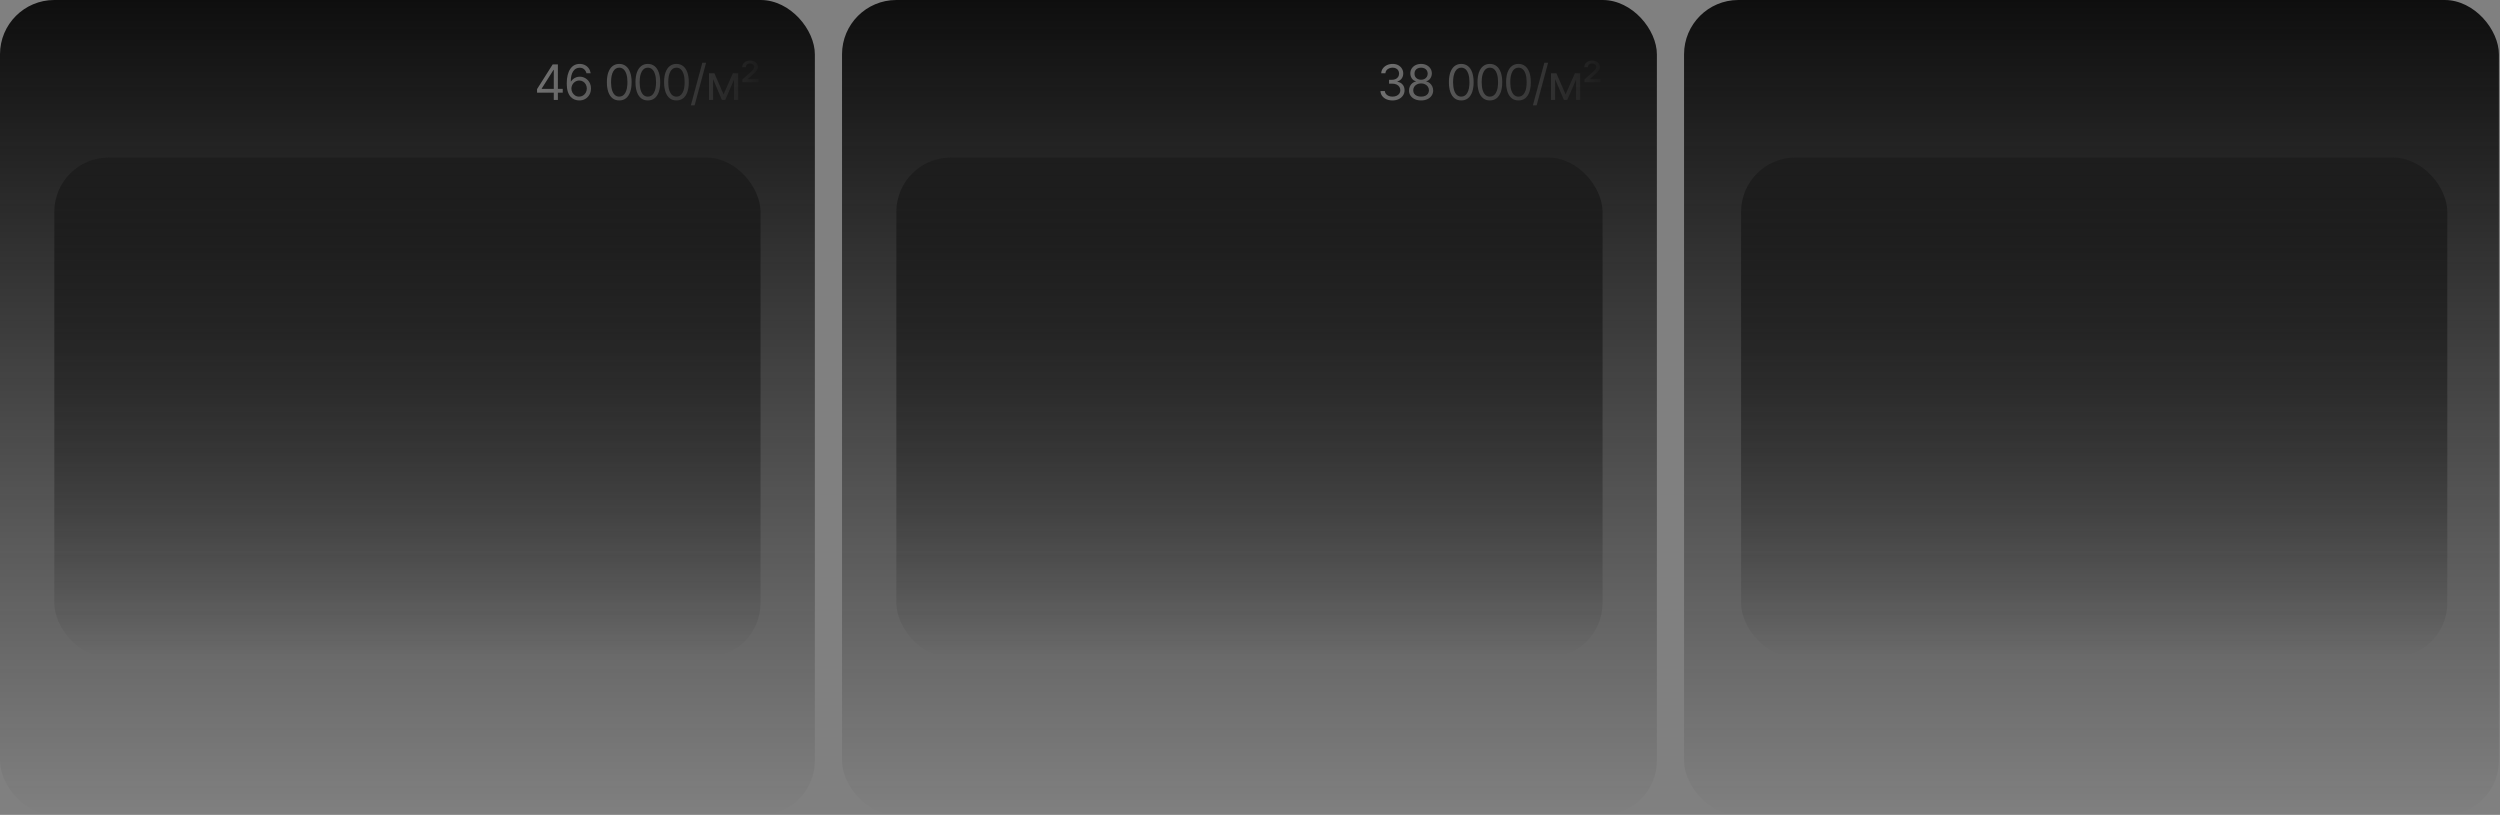
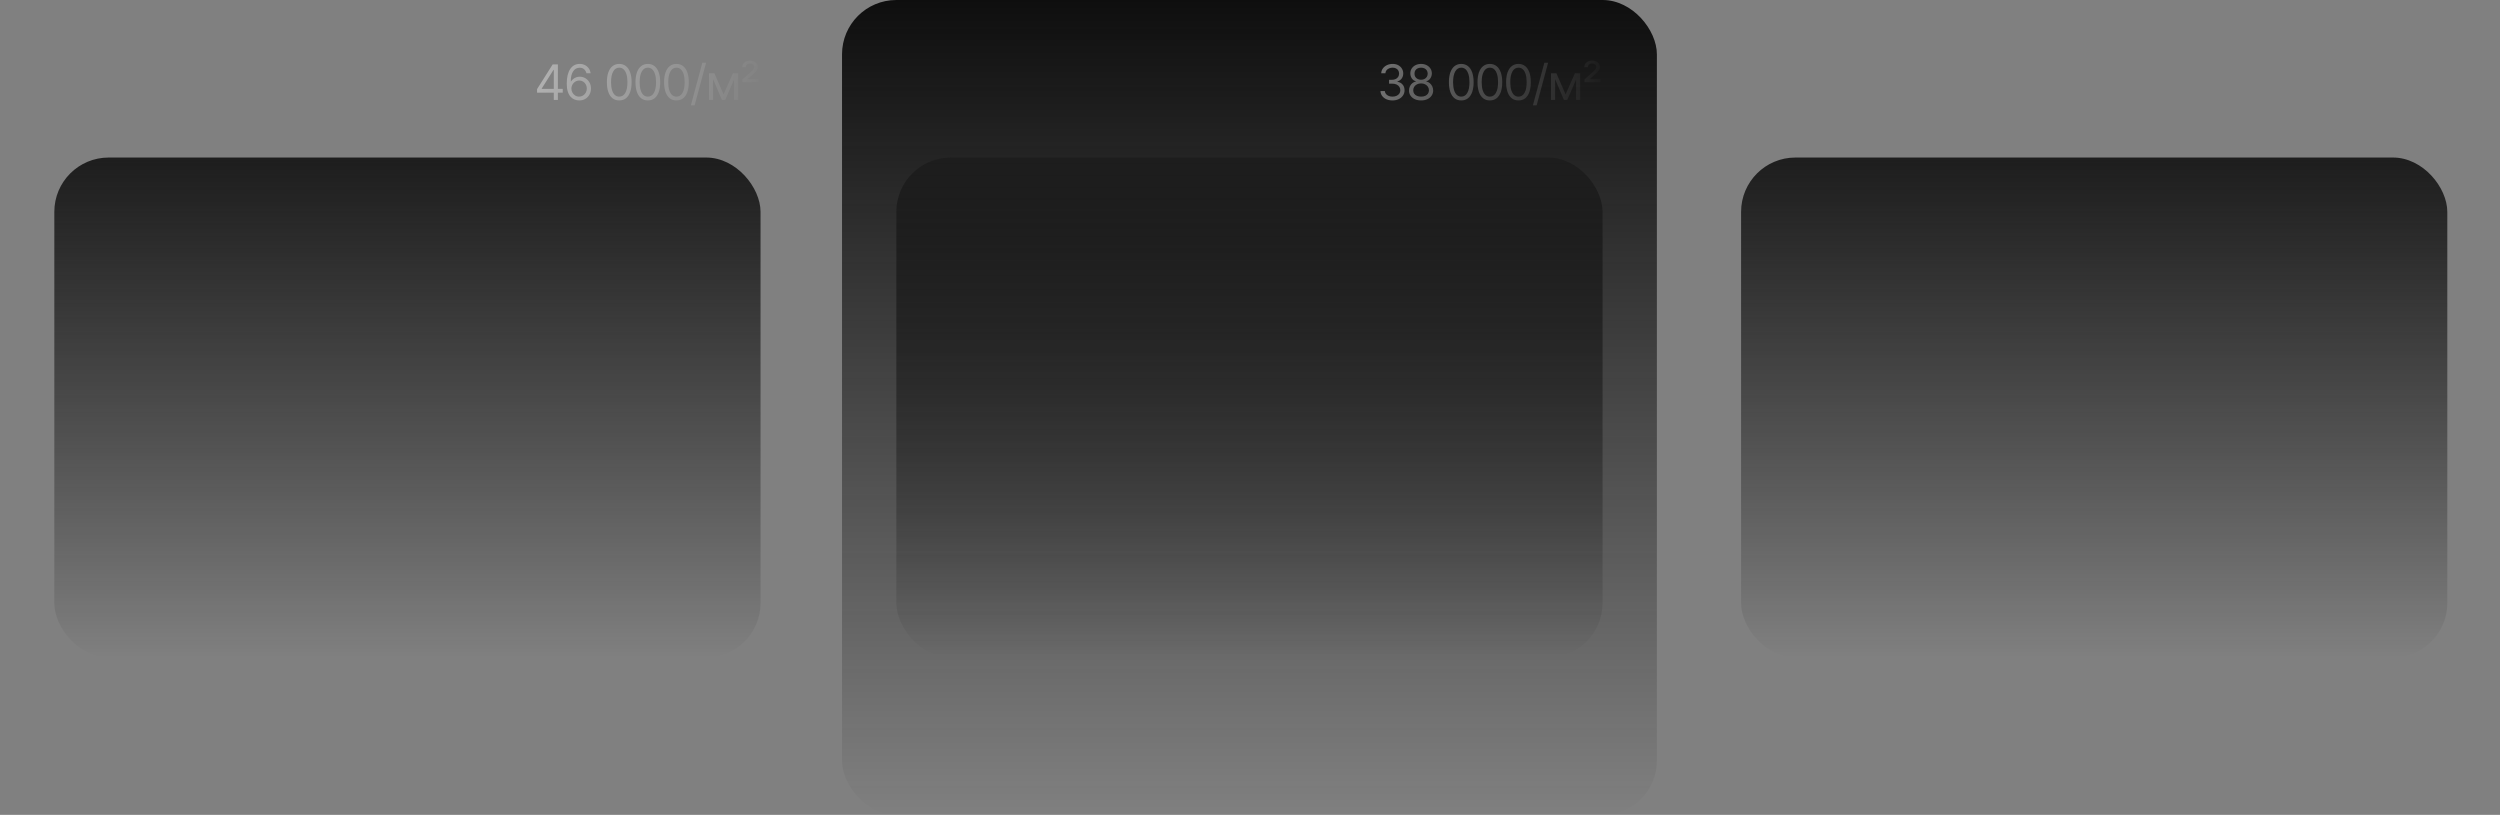
<svg xmlns="http://www.w3.org/2000/svg" width="767" height="250" viewBox="0 0 767 250" fill="none">
  <rect x="0" y="0" width="767" height="250" fill="#808080" stroke="none" />
-   <rect width="250" height="250" rx="16.667" fill="url(#paint0_linear_198_2146)" />
  <rect x="16.666" y="48.333" width="216.667" height="153.333" rx="16.667" fill="url(#paint1_linear_198_2146)" />
  <g opacity="0.4">
-     <path d="M164.768 28.429V27.343L169.562 19.758H170.351V21.441H169.818L166.196 27.172V27.258H172.652V28.429H164.768ZM169.903 30.667V28.099V27.593V19.758H171.16V30.667H169.903ZM177.67 30.816C177.223 30.809 176.775 30.723 176.328 30.56C175.88 30.397 175.472 30.122 175.103 29.735C174.733 29.344 174.437 28.817 174.213 28.152C173.989 27.485 173.878 26.647 173.878 25.638C173.878 24.672 173.968 23.817 174.149 23.071C174.33 22.322 174.593 21.691 174.938 21.18C175.282 20.665 175.698 20.274 176.184 20.008C176.674 19.742 177.226 19.608 177.841 19.608C178.451 19.608 178.995 19.731 179.471 19.976C179.95 20.217 180.341 20.555 180.642 20.988C180.944 21.421 181.14 21.92 181.228 22.485H179.929C179.808 21.995 179.574 21.588 179.226 21.265C178.878 20.942 178.416 20.78 177.841 20.78C176.995 20.78 176.33 21.148 175.843 21.883C175.36 22.618 175.117 23.65 175.113 24.978H175.199C175.397 24.676 175.634 24.418 175.907 24.205C176.184 23.989 176.489 23.822 176.823 23.705C177.157 23.587 177.51 23.529 177.883 23.529C178.508 23.529 179.08 23.685 179.598 23.998C180.117 24.306 180.532 24.735 180.845 25.281C181.157 25.825 181.314 26.448 181.314 27.151C181.314 27.826 181.163 28.444 180.861 29.005C180.559 29.562 180.135 30.006 179.588 30.336C179.044 30.663 178.405 30.823 177.67 30.816ZM177.67 29.644C178.118 29.644 178.519 29.532 178.874 29.308C179.233 29.085 179.515 28.785 179.721 28.408C179.93 28.032 180.035 27.613 180.035 27.151C180.035 26.7 179.934 26.29 179.732 25.921C179.533 25.548 179.258 25.251 178.906 25.031C178.558 24.811 178.16 24.701 177.713 24.701C177.375 24.701 177.061 24.768 176.77 24.903C176.479 25.035 176.223 25.216 176.003 25.447C175.786 25.677 175.616 25.942 175.492 26.24C175.367 26.535 175.305 26.846 175.305 27.172C175.305 27.605 175.406 28.01 175.609 28.387C175.815 28.763 176.095 29.067 176.45 29.298C176.809 29.529 177.216 29.644 177.67 29.644ZM189.985 30.816C189.183 30.816 188.499 30.597 187.935 30.161C187.37 29.72 186.938 29.083 186.64 28.248C186.342 27.41 186.193 26.398 186.193 25.212C186.193 24.033 186.342 23.026 186.64 22.192C186.942 21.354 187.375 20.715 187.94 20.274C188.508 19.83 189.19 19.608 189.985 19.608C190.781 19.608 191.461 19.83 192.025 20.274C192.594 20.715 193.027 21.354 193.325 22.192C193.627 23.026 193.778 24.033 193.778 25.212C193.778 26.398 193.629 27.41 193.331 28.248C193.032 29.083 192.601 29.72 192.036 30.161C191.472 30.597 190.788 30.816 189.985 30.816ZM189.985 29.644C190.781 29.644 191.399 29.26 191.839 28.493C192.279 27.726 192.5 26.633 192.5 25.212C192.5 24.267 192.398 23.463 192.196 22.799C191.997 22.135 191.709 21.629 191.333 21.281C190.96 20.933 190.511 20.759 189.985 20.759C189.197 20.759 188.581 21.148 188.137 21.925C187.693 22.7 187.471 23.795 187.471 25.212C187.471 26.157 187.571 26.959 187.769 27.62C187.968 28.28 188.254 28.783 188.627 29.127C189.003 29.472 189.456 29.644 189.985 29.644ZM198.76 30.816C197.958 30.816 197.274 30.597 196.71 30.161C196.145 29.72 195.713 29.083 195.415 28.248C195.117 27.41 194.968 26.398 194.968 25.212C194.968 24.033 195.117 23.026 195.415 22.192C195.717 21.354 196.15 20.715 196.715 20.274C197.283 19.83 197.965 19.608 198.76 19.608C199.556 19.608 200.236 19.83 200.8 20.274C201.369 20.715 201.802 21.354 202.1 22.192C202.402 23.026 202.553 24.033 202.553 25.212C202.553 26.398 202.404 27.41 202.106 28.248C201.807 29.083 201.376 29.72 200.811 30.161C200.247 30.597 199.563 30.816 198.76 30.816ZM198.76 29.644C199.556 29.644 200.174 29.26 200.614 28.493C201.054 27.726 201.275 26.633 201.275 25.212C201.275 24.267 201.173 23.463 200.971 22.799C200.772 22.135 200.484 21.629 200.108 21.281C199.735 20.933 199.286 20.759 198.76 20.759C197.972 20.759 197.356 21.148 196.912 21.925C196.468 22.7 196.246 23.795 196.246 25.212C196.246 26.157 196.346 26.959 196.544 27.62C196.743 28.28 197.029 28.783 197.402 29.127C197.778 29.472 198.231 29.644 198.76 29.644ZM207.535 30.816C206.733 30.816 206.049 30.597 205.485 30.161C204.92 29.72 204.488 29.083 204.19 28.248C203.892 27.41 203.743 26.398 203.743 25.212C203.743 24.033 203.892 23.026 204.19 22.192C204.492 21.354 204.925 20.715 205.49 20.274C206.058 19.83 206.74 19.608 207.535 19.608C208.331 19.608 209.011 19.83 209.575 20.274C210.144 20.715 210.577 21.354 210.875 22.192C211.177 23.026 211.328 24.033 211.328 25.212C211.328 26.398 211.179 27.41 210.881 28.248C210.582 29.083 210.151 29.72 209.586 30.161C209.022 30.597 208.338 30.816 207.535 30.816ZM207.535 29.644C208.331 29.644 208.949 29.26 209.389 28.493C209.829 27.726 210.05 26.633 210.05 25.212C210.05 24.267 209.948 23.463 209.746 22.799C209.547 22.135 209.259 21.629 208.883 21.281C208.51 20.933 208.061 20.759 207.535 20.759C206.747 20.759 206.131 21.148 205.687 21.925C205.243 22.7 205.021 23.795 205.021 25.212C205.021 26.157 205.121 26.959 205.319 27.62C205.518 28.28 205.804 28.783 206.177 29.127C206.553 29.472 207.006 29.644 207.535 29.644ZM216.63 19.246L213.114 32.307H211.964L215.479 19.246H216.63ZM221.995 28.962L224.85 22.485H226.043L222.506 30.667H221.483L218.01 22.485H219.182L221.995 28.962ZM218.777 22.485V30.667H217.52V22.485H218.777ZM225.212 30.667V22.485H226.469V30.667H225.212ZM227.765 25.212V24.381L230.258 22.165C230.507 21.945 230.714 21.748 230.881 21.574C231.048 21.4 231.174 21.231 231.26 21.068C231.345 20.905 231.387 20.73 231.387 20.546C231.387 20.226 231.265 19.972 231.02 19.784C230.775 19.596 230.471 19.502 230.109 19.502C229.726 19.502 229.417 19.605 229.182 19.811C228.948 20.013 228.831 20.28 228.831 20.61H227.723C227.723 20.003 227.948 19.514 228.399 19.145C228.85 18.772 229.427 18.586 230.13 18.586C230.599 18.586 231.011 18.671 231.366 18.841C231.721 19.008 231.998 19.239 232.197 19.534C232.396 19.825 232.495 20.155 232.495 20.525C232.495 20.816 232.437 21.086 232.32 21.334C232.202 21.583 232.02 21.84 231.771 22.107C231.522 22.373 231.203 22.677 230.812 23.017L229.427 24.232V24.275H232.687V25.212H227.765Z" fill="url(#paint2_linear_198_2146)" />
+     <path d="M164.768 28.429V27.343L169.562 19.758H170.351V21.441H169.818L166.196 27.172V27.258H172.652V28.429H164.768ZM169.903 30.667V28.099V27.593V19.758H171.16V30.667H169.903ZM177.67 30.816C177.223 30.809 176.775 30.723 176.328 30.56C175.88 30.397 175.472 30.122 175.103 29.735C174.733 29.344 174.437 28.817 174.213 28.152C173.989 27.485 173.878 26.647 173.878 25.638C173.878 24.672 173.968 23.817 174.149 23.071C174.33 22.322 174.593 21.691 174.938 21.18C175.282 20.665 175.698 20.274 176.184 20.008C176.674 19.742 177.226 19.608 177.841 19.608C178.451 19.608 178.995 19.731 179.471 19.976C179.95 20.217 180.341 20.555 180.642 20.988C180.944 21.421 181.14 21.92 181.228 22.485H179.929C179.808 21.995 179.574 21.588 179.226 21.265C178.878 20.942 178.416 20.78 177.841 20.78C176.995 20.78 176.33 21.148 175.843 21.883C175.36 22.618 175.117 23.65 175.113 24.978H175.199C175.397 24.676 175.634 24.418 175.907 24.205C176.184 23.989 176.489 23.822 176.823 23.705C177.157 23.587 177.51 23.529 177.883 23.529C178.508 23.529 179.08 23.685 179.598 23.998C180.117 24.306 180.532 24.735 180.845 25.281C181.157 25.825 181.314 26.448 181.314 27.151C181.314 27.826 181.163 28.444 180.861 29.005C180.559 29.562 180.135 30.006 179.588 30.336C179.044 30.663 178.405 30.823 177.67 30.816ZM177.67 29.644C178.118 29.644 178.519 29.532 178.874 29.308C179.233 29.085 179.515 28.785 179.721 28.408C179.93 28.032 180.035 27.613 180.035 27.151C180.035 26.7 179.934 26.29 179.732 25.921C179.533 25.548 179.258 25.251 178.906 25.031C178.558 24.811 178.16 24.701 177.713 24.701C177.375 24.701 177.061 24.768 176.77 24.903C176.479 25.035 176.223 25.216 176.003 25.447C175.786 25.677 175.616 25.942 175.492 26.24C175.367 26.535 175.305 26.846 175.305 27.172C175.305 27.605 175.406 28.01 175.609 28.387C175.815 28.763 176.095 29.067 176.45 29.298C176.809 29.529 177.216 29.644 177.67 29.644ZM189.985 30.816C189.183 30.816 188.499 30.597 187.935 30.161C187.37 29.72 186.938 29.083 186.64 28.248C186.342 27.41 186.193 26.398 186.193 25.212C186.193 24.033 186.342 23.026 186.64 22.192C186.942 21.354 187.375 20.715 187.94 20.274C188.508 19.83 189.19 19.608 189.985 19.608C190.781 19.608 191.461 19.83 192.025 20.274C192.594 20.715 193.027 21.354 193.325 22.192C193.627 23.026 193.778 24.033 193.778 25.212C193.778 26.398 193.629 27.41 193.331 28.248C193.032 29.083 192.601 29.72 192.036 30.161C191.472 30.597 190.788 30.816 189.985 30.816ZM189.985 29.644C190.781 29.644 191.399 29.26 191.839 28.493C192.279 27.726 192.5 26.633 192.5 25.212C192.5 24.267 192.398 23.463 192.196 22.799C191.997 22.135 191.709 21.629 191.333 21.281C190.96 20.933 190.511 20.759 189.985 20.759C189.197 20.759 188.581 21.148 188.137 21.925C187.693 22.7 187.471 23.795 187.471 25.212C187.471 26.157 187.571 26.959 187.769 27.62C187.968 28.28 188.254 28.783 188.627 29.127C189.003 29.472 189.456 29.644 189.985 29.644ZM198.76 30.816C197.958 30.816 197.274 30.597 196.71 30.161C196.145 29.72 195.713 29.083 195.415 28.248C195.117 27.41 194.968 26.398 194.968 25.212C194.968 24.033 195.117 23.026 195.415 22.192C195.717 21.354 196.15 20.715 196.715 20.274C197.283 19.83 197.965 19.608 198.76 19.608C199.556 19.608 200.236 19.83 200.8 20.274C201.369 20.715 201.802 21.354 202.1 22.192C202.402 23.026 202.553 24.033 202.553 25.212C202.553 26.398 202.404 27.41 202.106 28.248C201.807 29.083 201.376 29.72 200.811 30.161C200.247 30.597 199.563 30.816 198.76 30.816ZM198.76 29.644C199.556 29.644 200.174 29.26 200.614 28.493C201.054 27.726 201.275 26.633 201.275 25.212C201.275 24.267 201.173 23.463 200.971 22.799C200.772 22.135 200.484 21.629 200.108 21.281C199.735 20.933 199.286 20.759 198.76 20.759C197.972 20.759 197.356 21.148 196.912 21.925C196.468 22.7 196.246 23.795 196.246 25.212C196.246 26.157 196.346 26.959 196.544 27.62C196.743 28.28 197.029 28.783 197.402 29.127C197.778 29.472 198.231 29.644 198.76 29.644ZM207.535 30.816C206.733 30.816 206.049 30.597 205.485 30.161C204.92 29.72 204.488 29.083 204.19 28.248C203.892 27.41 203.743 26.398 203.743 25.212C203.743 24.033 203.892 23.026 204.19 22.192C204.492 21.354 204.925 20.715 205.49 20.274C206.058 19.83 206.74 19.608 207.535 19.608C208.331 19.608 209.011 19.83 209.575 20.274C210.144 20.715 210.577 21.354 210.875 22.192C211.177 23.026 211.328 24.033 211.328 25.212C211.328 26.398 211.179 27.41 210.881 28.248C210.582 29.083 210.151 29.72 209.586 30.161C209.022 30.597 208.338 30.816 207.535 30.816ZM207.535 29.644C208.331 29.644 208.949 29.26 209.389 28.493C209.829 27.726 210.05 26.633 210.05 25.212C210.05 24.267 209.948 23.463 209.746 22.799C209.547 22.135 209.259 21.629 208.883 21.281C208.51 20.933 208.061 20.759 207.535 20.759C206.747 20.759 206.131 21.148 205.687 21.925C205.243 22.7 205.021 23.795 205.021 25.212C205.021 26.157 205.121 26.959 205.319 27.62C205.518 28.28 205.804 28.783 206.177 29.127C206.553 29.472 207.006 29.644 207.535 29.644ZM216.63 19.246L213.114 32.307H211.964L215.479 19.246H216.63ZM221.995 28.962L224.85 22.485H226.043L222.506 30.667H221.483L218.01 22.485H219.182L221.995 28.962ZM218.777 22.485V30.667H217.52V22.485H218.777M225.212 30.667V22.485H226.469V30.667H225.212ZM227.765 25.212V24.381L230.258 22.165C230.507 21.945 230.714 21.748 230.881 21.574C231.048 21.4 231.174 21.231 231.26 21.068C231.345 20.905 231.387 20.73 231.387 20.546C231.387 20.226 231.265 19.972 231.02 19.784C230.775 19.596 230.471 19.502 230.109 19.502C229.726 19.502 229.417 19.605 229.182 19.811C228.948 20.013 228.831 20.28 228.831 20.61H227.723C227.723 20.003 227.948 19.514 228.399 19.145C228.85 18.772 229.427 18.586 230.13 18.586C230.599 18.586 231.011 18.671 231.366 18.841C231.721 19.008 231.998 19.239 232.197 19.534C232.396 19.825 232.495 20.155 232.495 20.525C232.495 20.816 232.437 21.086 232.32 21.334C232.202 21.583 232.02 21.84 231.771 22.107C231.522 22.373 231.203 22.677 230.812 23.017L229.427 24.232V24.275H232.687V25.212H227.765Z" fill="url(#paint2_linear_198_2146)" />
  </g>
-   <rect x="516.666" width="250" height="250" rx="16.667" fill="url(#paint3_linear_198_2146)" />
  <rect x="534.166" y="48.333" width="216.667" height="153.333" rx="16.667" fill="url(#paint4_linear_198_2146)" />
  <rect x="258.333" width="250" height="250" rx="16.667" fill="url(#paint5_linear_198_2146)" />
  <rect x="275" y="48.333" width="216.667" height="153.333" rx="16.667" fill="url(#paint6_linear_198_2146)" />
  <g opacity="0.4">
    <path d="M427.234 30.816C426.53 30.816 425.904 30.695 425.353 30.454C424.806 30.212 424.371 29.877 424.048 29.447C423.729 29.014 423.555 28.511 423.526 27.939H424.868C424.897 28.291 425.018 28.595 425.231 28.85C425.444 29.102 425.722 29.298 426.067 29.436C426.411 29.575 426.793 29.644 427.212 29.644C427.681 29.644 428.096 29.562 428.459 29.399C428.821 29.235 429.105 29.008 429.311 28.717C429.517 28.426 429.62 28.088 429.62 27.705C429.62 27.304 429.52 26.95 429.322 26.645C429.123 26.336 428.832 26.095 428.448 25.921C428.064 25.747 427.596 25.66 427.042 25.66H426.168V24.488H427.042C427.475 24.488 427.855 24.41 428.182 24.253C428.512 24.097 428.769 23.877 428.954 23.593C429.142 23.309 429.236 22.975 429.236 22.591C429.236 22.222 429.155 21.901 428.991 21.627C428.828 21.354 428.597 21.141 428.299 20.988C428.004 20.835 427.656 20.759 427.255 20.759C426.878 20.759 426.523 20.828 426.189 20.967C425.859 21.102 425.589 21.299 425.38 21.558C425.17 21.814 425.057 22.123 425.039 22.485H423.76C423.782 21.913 423.954 21.412 424.277 20.983C424.6 20.549 425.023 20.212 425.545 19.971C426.071 19.729 426.648 19.608 427.276 19.608C427.951 19.608 428.53 19.745 429.013 20.018C429.496 20.288 429.867 20.645 430.126 21.089C430.385 21.533 430.515 22.012 430.515 22.527C430.515 23.142 430.353 23.666 430.03 24.099C429.71 24.532 429.275 24.832 428.725 24.999V25.084C429.414 25.198 429.952 25.491 430.339 25.963C430.726 26.432 430.92 27.012 430.92 27.705C430.92 28.298 430.758 28.831 430.435 29.303C430.115 29.772 429.678 30.141 429.124 30.411C428.571 30.681 427.94 30.816 427.234 30.816ZM435.993 30.816C435.261 30.816 434.615 30.686 434.054 30.427C433.496 30.164 433.061 29.804 432.749 29.346C432.436 28.884 432.282 28.358 432.285 27.769C432.282 27.307 432.372 26.881 432.557 26.491C432.741 26.096 432.994 25.768 433.313 25.505C433.636 25.239 433.997 25.07 434.395 24.999V24.935C433.872 24.8 433.457 24.507 433.148 24.056C432.839 23.602 432.686 23.085 432.69 22.506C432.686 21.952 432.827 21.457 433.111 21.02C433.395 20.583 433.785 20.239 434.283 19.987C434.783 19.735 435.353 19.608 435.993 19.608C436.625 19.608 437.189 19.735 437.686 19.987C438.184 20.239 438.574 20.583 438.858 21.02C439.146 21.457 439.292 21.952 439.295 22.506C439.292 23.085 439.134 23.602 438.821 24.056C438.512 24.507 438.102 24.8 437.591 24.935V24.999C437.985 25.07 438.34 25.239 438.656 25.505C438.972 25.768 439.224 26.096 439.412 26.491C439.6 26.881 439.696 27.307 439.7 27.769C439.696 28.358 439.537 28.884 439.221 29.346C438.908 29.804 438.473 30.164 437.915 30.427C437.361 30.686 436.721 30.816 435.993 30.816ZM435.993 29.644C436.486 29.644 436.912 29.564 437.271 29.404C437.63 29.244 437.907 29.019 438.102 28.728C438.297 28.436 438.397 28.096 438.4 27.705C438.397 27.293 438.29 26.929 438.081 26.613C437.871 26.297 437.585 26.048 437.223 25.867C436.864 25.686 436.454 25.596 435.993 25.596C435.527 25.596 435.112 25.686 434.746 25.867C434.384 26.048 434.098 26.297 433.888 26.613C433.683 26.929 433.581 27.293 433.585 27.705C433.581 28.096 433.675 28.436 433.867 28.728C434.062 29.019 434.341 29.244 434.703 29.404C435.066 29.564 435.495 29.644 435.993 29.644ZM435.993 24.466C436.383 24.466 436.729 24.388 437.031 24.232C437.337 24.076 437.576 23.857 437.75 23.577C437.924 23.296 438.013 22.968 438.017 22.591C438.013 22.222 437.926 21.901 437.756 21.627C437.585 21.35 437.349 21.137 437.047 20.988C436.745 20.835 436.394 20.759 435.993 20.759C435.584 20.759 435.227 20.835 434.922 20.988C434.616 21.137 434.38 21.35 434.213 21.627C434.047 21.901 433.965 22.222 433.968 22.591C433.965 22.968 434.048 23.296 434.219 23.577C434.393 23.857 434.632 24.076 434.938 24.232C435.243 24.388 435.595 24.466 435.993 24.466ZM448.318 30.816C447.516 30.816 446.832 30.597 446.268 30.161C445.703 29.72 445.271 29.083 444.973 28.248C444.675 27.41 444.526 26.398 444.526 25.212C444.526 24.033 444.675 23.026 444.973 22.192C445.275 21.354 445.708 20.715 446.273 20.274C446.841 19.83 447.523 19.608 448.318 19.608C449.114 19.608 449.794 19.83 450.358 20.274C450.927 20.715 451.36 21.354 451.658 22.192C451.96 23.026 452.111 24.033 452.111 25.212C452.111 26.398 451.962 27.41 451.664 28.248C451.365 29.083 450.934 29.72 450.369 30.161C449.805 30.597 449.121 30.816 448.318 30.816ZM448.318 29.644C449.114 29.644 449.732 29.26 450.172 28.493C450.612 27.726 450.833 26.633 450.833 25.212C450.833 24.267 450.731 23.463 450.529 22.799C450.33 22.135 450.042 21.629 449.666 21.281C449.293 20.933 448.844 20.759 448.318 20.759C447.53 20.759 446.914 21.148 446.47 21.925C446.026 22.7 445.804 23.795 445.804 25.212C445.804 26.157 445.904 26.959 446.102 27.62C446.301 28.28 446.587 28.783 446.96 29.127C447.336 29.472 447.789 29.644 448.318 29.644ZM457.093 30.816C456.291 30.816 455.607 30.597 455.043 30.161C454.478 29.72 454.046 29.083 453.748 28.248C453.45 27.41 453.301 26.398 453.301 25.212C453.301 24.033 453.45 23.026 453.748 22.192C454.05 21.354 454.483 20.715 455.048 20.274C455.616 19.83 456.298 19.608 457.093 19.608C457.889 19.608 458.569 19.83 459.133 20.274C459.702 20.715 460.135 21.354 460.433 22.192C460.735 23.026 460.886 24.033 460.886 25.212C460.886 26.398 460.737 27.41 460.439 28.248C460.14 29.083 459.709 29.72 459.144 30.161C458.58 30.597 457.896 30.816 457.093 30.816ZM457.093 29.644C457.889 29.644 458.507 29.26 458.947 28.493C459.387 27.726 459.608 26.633 459.608 25.212C459.608 24.267 459.506 23.463 459.304 22.799C459.105 22.135 458.817 21.629 458.441 21.281C458.068 20.933 457.619 20.759 457.093 20.759C456.305 20.759 455.689 21.148 455.245 21.925C454.801 22.7 454.579 23.795 454.579 25.212C454.579 26.157 454.679 26.959 454.877 27.62C455.076 28.28 455.362 28.783 455.735 29.127C456.111 29.472 456.564 29.644 457.093 29.644ZM465.868 30.816C465.066 30.816 464.382 30.597 463.818 30.161C463.253 29.72 462.821 29.083 462.523 28.248C462.225 27.41 462.076 26.398 462.076 25.212C462.076 24.033 462.225 23.026 462.523 22.192C462.825 21.354 463.258 20.715 463.823 20.274C464.391 19.83 465.073 19.608 465.868 19.608C466.664 19.608 467.344 19.83 467.908 20.274C468.477 20.715 468.91 21.354 469.208 22.192C469.51 23.026 469.661 24.033 469.661 25.212C469.661 26.398 469.512 27.41 469.214 28.248C468.915 29.083 468.484 29.72 467.919 30.161C467.355 30.597 466.671 30.816 465.868 30.816ZM465.868 29.644C466.664 29.644 467.282 29.26 467.722 28.493C468.162 27.726 468.383 26.633 468.383 25.212C468.383 24.267 468.281 23.463 468.079 22.799C467.88 22.135 467.592 21.629 467.216 21.281C466.843 20.933 466.394 20.759 465.868 20.759C465.08 20.759 464.464 21.148 464.02 21.925C463.576 22.7 463.354 23.795 463.354 25.212C463.354 26.157 463.454 26.959 463.652 27.62C463.851 28.28 464.137 28.783 464.51 29.127C464.886 29.472 465.339 29.644 465.868 29.644ZM474.963 19.246L471.447 32.307H470.297L473.812 19.246H474.963ZM480.328 28.962L483.183 22.485H484.376L480.839 30.667H479.816L476.343 22.485H477.515L480.328 28.962ZM477.11 22.485V30.667H475.853V22.485H477.11ZM483.545 30.667V22.485H484.802V30.667H483.545ZM486.098 25.212V24.381L488.591 22.165C488.84 21.945 489.048 21.748 489.214 21.574C489.381 21.4 489.507 21.231 489.593 21.068C489.678 20.905 489.72 20.73 489.72 20.546C489.72 20.226 489.598 19.972 489.353 19.784C489.108 19.596 488.804 19.502 488.442 19.502C488.059 19.502 487.75 19.605 487.515 19.811C487.281 20.013 487.164 20.28 487.164 20.61H486.056C486.056 20.003 486.281 19.514 486.732 19.145C487.183 18.772 487.76 18.586 488.463 18.586C488.932 18.586 489.344 18.671 489.699 18.841C490.054 19.008 490.331 19.239 490.53 19.534C490.729 19.825 490.828 20.155 490.828 20.525C490.828 20.816 490.77 21.086 490.653 21.334C490.535 21.583 490.353 21.84 490.104 22.107C489.855 22.373 489.536 22.677 489.145 23.017L487.76 24.232V24.275H491.02V25.212H486.098Z" fill="url(#paint7_linear_198_2146)" />
  </g>
  <defs>
    <linearGradient id="paint0_linear_198_2146" x1="125" y1="0" x2="125" y2="250" gradientUnits="userSpaceOnUse">
      <stop stop-color="#0E0E0E" />
      <stop offset="1" stop-color="#0E0E0E" stop-opacity="0" />
    </linearGradient>
    <linearGradient id="paint1_linear_198_2146" x1="124.999" y1="48.333" x2="124.999" y2="201.667" gradientUnits="userSpaceOnUse">
      <stop stop-color="#1D1D1D" />
      <stop offset="1" stop-color="#0E0E0E" stop-opacity="0" />
    </linearGradient>
    <linearGradient id="paint2_linear_198_2146" x1="163.333" y1="16.667" x2="233.165" y2="35.295" gradientUnits="userSpaceOnUse">
      <stop stop-color="white" />
      <stop offset="1" stop-color="white" stop-opacity="0" />
    </linearGradient>
    <linearGradient id="paint3_linear_198_2146" x1="641.666" y1="0" x2="641.666" y2="250" gradientUnits="userSpaceOnUse">
      <stop stop-color="#0E0E0E" />
      <stop offset="1" stop-color="#0E0E0E" stop-opacity="0" />
    </linearGradient>
    <linearGradient id="paint4_linear_198_2146" x1="642.499" y1="48.333" x2="642.499" y2="201.667" gradientUnits="userSpaceOnUse">
      <stop stop-color="#1D1D1D" />
      <stop offset="1" stop-color="#0E0E0E" stop-opacity="0" />
    </linearGradient>
    <linearGradient id="paint5_linear_198_2146" x1="383.333" y1="0" x2="383.333" y2="250" gradientUnits="userSpaceOnUse">
      <stop stop-color="#0E0E0E" />
      <stop offset="1" stop-color="#0E0E0E" stop-opacity="0" />
    </linearGradient>
    <linearGradient id="paint6_linear_198_2146" x1="383.333" y1="48.333" x2="383.333" y2="201.667" gradientUnits="userSpaceOnUse">
      <stop stop-color="#1D1D1D" />
      <stop offset="1" stop-color="#0E0E0E" stop-opacity="0" />
    </linearGradient>
    <linearGradient id="paint7_linear_198_2146" x1="421.666" y1="16.667" x2="491.498" y2="35.295" gradientUnits="userSpaceOnUse">
      <stop stop-color="white" />
      <stop offset="1" stop-color="white" stop-opacity="0" />
    </linearGradient>
  </defs>
</svg>